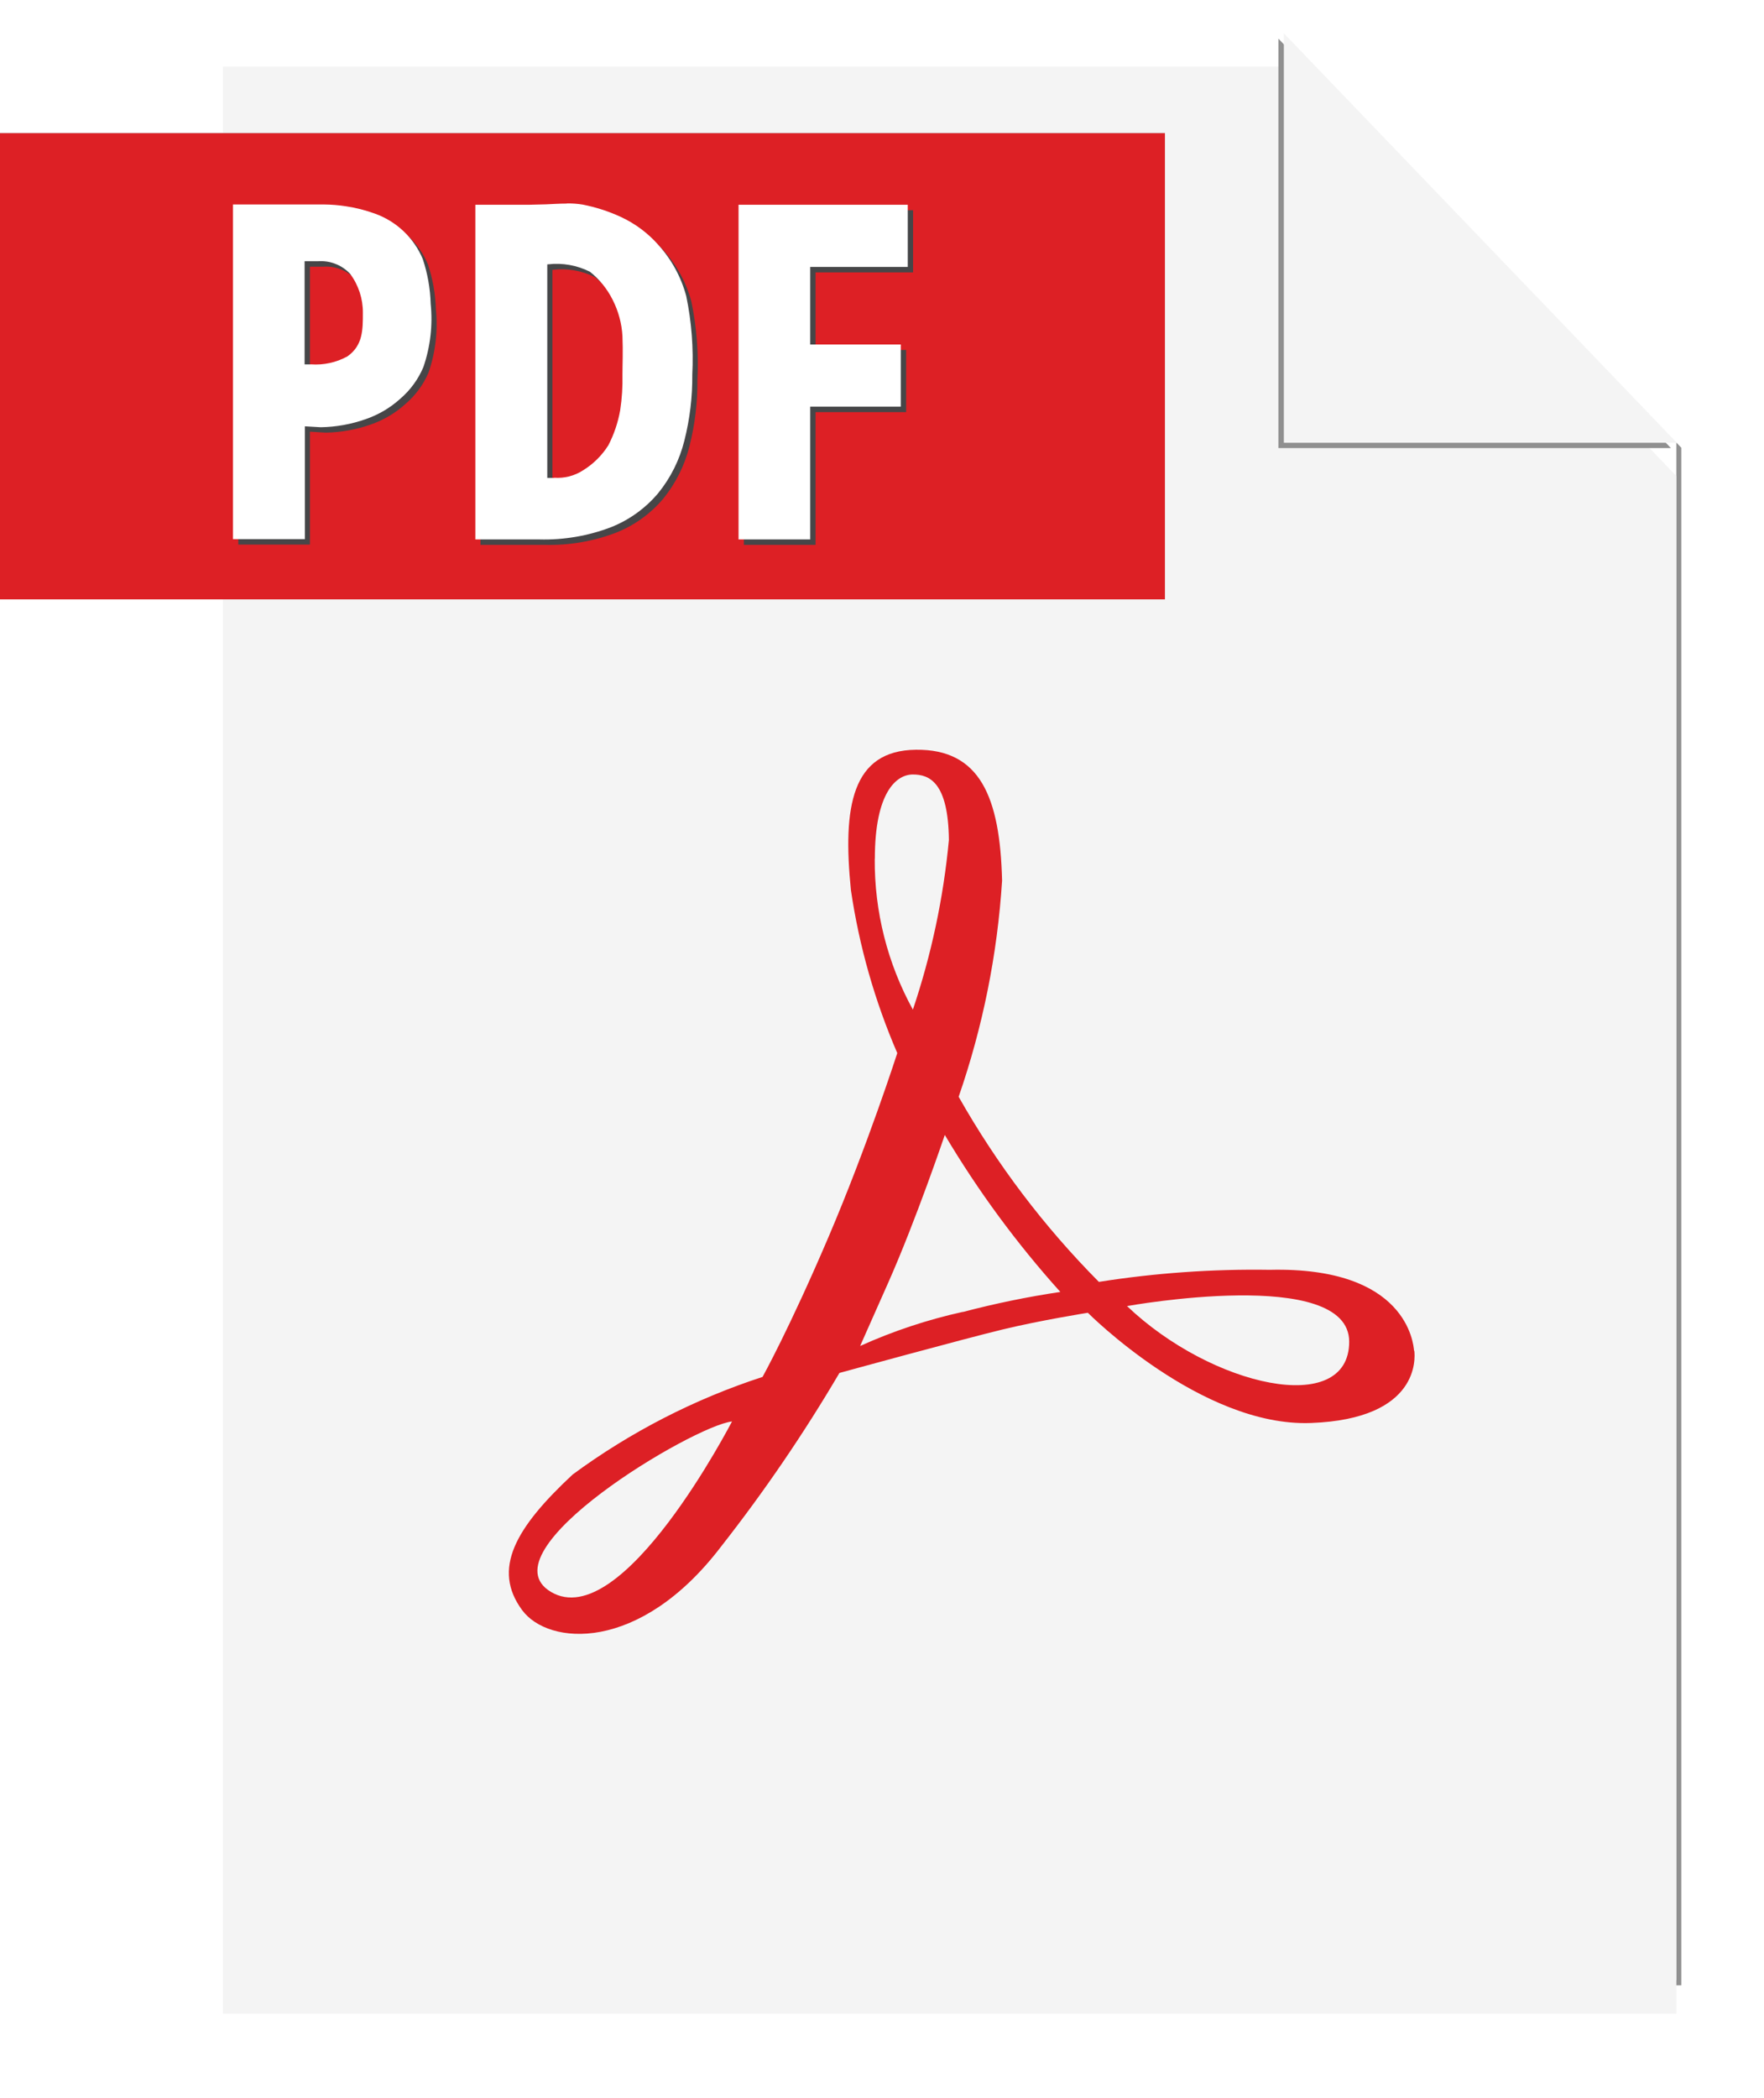
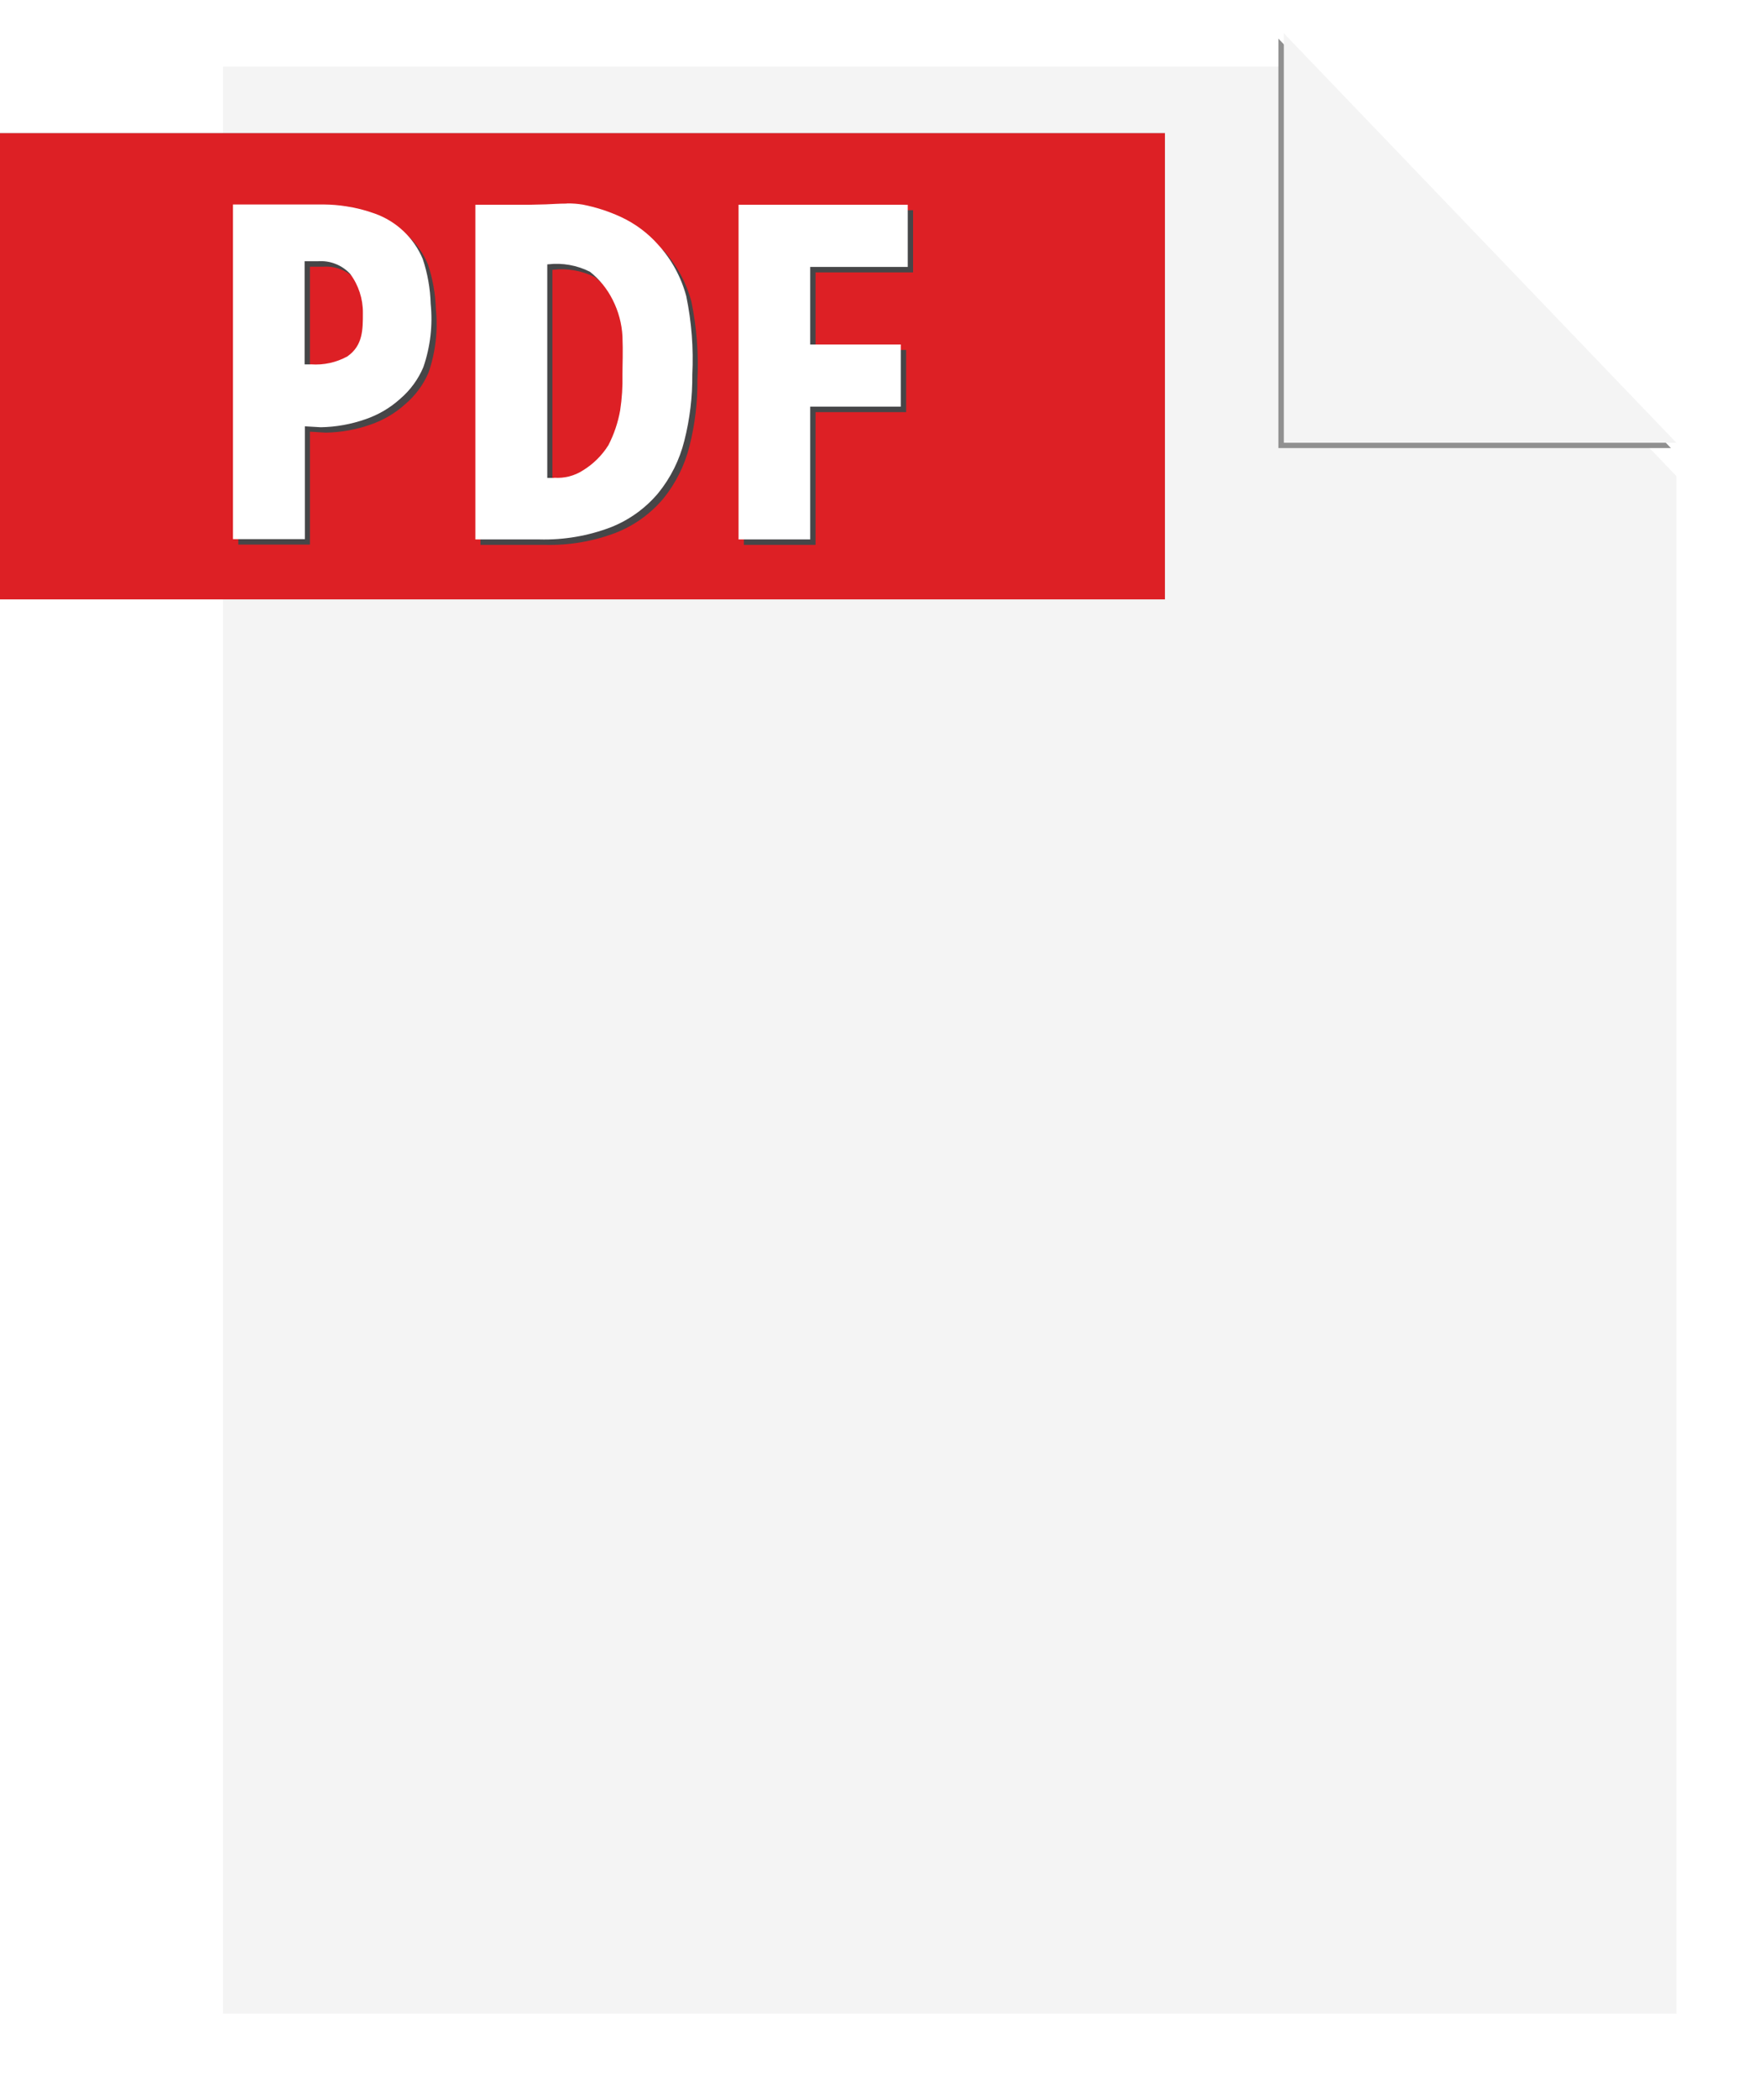
<svg xmlns="http://www.w3.org/2000/svg" width="53" height="63" viewBox="0 0 53 63" fill="none">
-   <path d="M38.717 1.148L50.366 13.292V59.472H6.848V59.623H50.515V13.445L38.717 1.148Z" fill="#909090" />
  <g filter="url(#filter0_d_8642_1496)">
    <path d="M38.572 1H6.699V59.474H50.367V13.297L38.572 1Z" fill="#F4F4F4" />
  </g>
  <path d="M11.127 4H0V18H35V4H11.127Z" fill="#7A7B7C" />
  <path d="M35 18H0V4H35V18Z" fill="#DD2025" />
-   <path d="M9.897 6.305H7.16V16.355H9.313V12.965L9.788 12.993C10.25 12.985 10.707 12.902 11.143 12.748C11.524 12.616 11.875 12.409 12.175 12.138C12.479 11.88 12.72 11.555 12.876 11.188C13.086 10.577 13.161 9.929 13.096 9.287C13.083 8.828 13.002 8.374 12.857 7.938C12.725 7.624 12.529 7.341 12.281 7.106C12.034 6.872 11.74 6.692 11.419 6.577C11.141 6.477 10.854 6.404 10.562 6.36C10.341 6.325 10.118 6.307 9.895 6.305M9.499 11.108H9.313V8.009H9.717C9.895 7.997 10.074 8.024 10.24 8.09C10.407 8.155 10.556 8.257 10.678 8.388C10.93 8.726 11.064 9.136 11.061 9.557C11.061 10.072 11.061 10.539 10.596 10.867C10.261 11.052 9.88 11.137 9.499 11.108ZM17.185 6.278C16.953 6.278 16.727 6.295 16.567 6.301L16.069 6.314H14.436V16.363H16.358C17.093 16.384 17.824 16.259 18.51 15.997C19.063 15.778 19.552 15.425 19.934 14.969C20.305 14.509 20.572 13.974 20.715 13.401C20.88 12.752 20.96 12.084 20.954 11.414C20.994 10.623 20.933 9.83 20.772 9.054C20.618 8.483 20.331 7.957 19.934 7.52C19.623 7.166 19.241 6.881 18.814 6.682C18.447 6.512 18.061 6.387 17.665 6.309C17.507 6.283 17.347 6.271 17.187 6.274M16.806 14.517H16.597V8.102H16.624C17.056 8.052 17.492 8.13 17.88 8.326C18.164 8.552 18.396 8.838 18.558 9.163C18.734 9.505 18.836 9.88 18.856 10.264C18.875 10.725 18.856 11.102 18.856 11.414C18.864 11.773 18.841 12.133 18.787 12.488C18.722 12.853 18.603 13.206 18.433 13.535C18.241 13.841 17.98 14.099 17.673 14.289C17.415 14.456 17.109 14.534 16.802 14.511M27.438 6.314H22.35V16.363H24.503V12.377H27.225V10.509H24.503V8.181H27.434V6.314" fill="#464648" />
-   <path d="M33.862 39.224C33.862 39.224 40.537 38.014 40.537 40.294C40.537 42.574 36.401 41.646 33.862 39.224ZM28.927 39.398C27.866 39.632 26.833 39.975 25.843 40.422L26.68 38.537C27.518 36.653 28.387 34.084 28.387 34.084C29.386 35.766 30.549 37.345 31.858 38.799C30.871 38.946 29.892 39.148 28.927 39.402V39.398ZM26.285 25.788C26.285 23.801 26.927 23.259 27.428 23.259C27.928 23.259 28.491 23.5 28.51 25.225C28.347 26.96 27.984 28.67 27.428 30.321C26.666 28.935 26.271 27.377 26.282 25.795L26.285 25.788ZM16.551 47.806C14.503 46.581 20.845 42.811 21.994 42.689C21.988 42.691 18.695 49.088 16.551 47.806ZM42.486 40.564C42.465 40.355 42.276 38.037 38.152 38.135C36.433 38.108 34.714 38.229 33.016 38.497C31.371 36.84 29.954 34.971 28.803 32.938C29.528 30.844 29.967 28.66 30.108 26.448C30.047 23.935 29.446 22.495 27.52 22.516C25.593 22.537 25.313 24.222 25.566 26.731C25.814 28.416 26.283 30.062 26.959 31.626C26.959 31.626 26.069 34.396 24.892 37.151C23.715 39.907 22.911 41.351 22.911 41.351C20.865 42.017 18.939 43.007 17.206 44.282C15.481 45.888 14.779 47.122 15.688 48.355C16.471 49.418 19.212 49.659 21.662 46.45C22.963 44.792 24.152 43.049 25.221 41.232C25.221 41.232 28.956 40.208 30.118 39.928C31.28 39.647 32.685 39.425 32.685 39.425C32.685 39.425 36.096 42.857 39.385 42.735C42.674 42.614 42.515 40.769 42.494 40.568" fill="#DD2025" />
+   <path d="M9.897 6.305H7.16V16.355H9.313V12.965L9.788 12.993C10.25 12.985 10.707 12.902 11.143 12.748C11.524 12.616 11.875 12.409 12.175 12.138C12.479 11.88 12.72 11.555 12.876 11.188C13.086 10.577 13.161 9.929 13.096 9.287C13.083 8.828 13.002 8.374 12.857 7.938C12.725 7.624 12.529 7.341 12.281 7.106C12.034 6.872 11.74 6.692 11.419 6.577C11.141 6.477 10.854 6.404 10.562 6.36C10.341 6.325 10.118 6.307 9.895 6.305M9.499 11.108H9.313V8.009H9.717C9.895 7.997 10.074 8.024 10.24 8.09C10.407 8.155 10.556 8.257 10.678 8.388C10.93 8.726 11.064 9.136 11.061 9.557C11.061 10.072 11.061 10.539 10.596 10.867C10.261 11.052 9.88 11.137 9.499 11.108ZM17.185 6.278C16.953 6.278 16.727 6.295 16.567 6.301L16.069 6.314H14.436V16.363H16.358C17.093 16.384 17.824 16.259 18.51 15.997C19.063 15.778 19.552 15.425 19.934 14.969C20.305 14.509 20.572 13.974 20.715 13.401C20.88 12.752 20.96 12.084 20.954 11.414C20.994 10.623 20.933 9.83 20.772 9.054C20.618 8.483 20.331 7.957 19.934 7.52C18.447 6.512 18.061 6.387 17.665 6.309C17.507 6.283 17.347 6.271 17.187 6.274M16.806 14.517H16.597V8.102H16.624C17.056 8.052 17.492 8.13 17.88 8.326C18.164 8.552 18.396 8.838 18.558 9.163C18.734 9.505 18.836 9.88 18.856 10.264C18.875 10.725 18.856 11.102 18.856 11.414C18.864 11.773 18.841 12.133 18.787 12.488C18.722 12.853 18.603 13.206 18.433 13.535C18.241 13.841 17.98 14.099 17.673 14.289C17.415 14.456 17.109 14.534 16.802 14.511M27.438 6.314H22.35V16.363H24.503V12.377H27.225V10.509H24.503V8.181H27.434V6.314" fill="#464648" />
  <path d="M38.41 1.16V13.457H50.204L38.41 1.16Z" fill="#909090" />
  <path d="M38.574 1V13.297H50.368L38.574 1Z" fill="#F4F4F4" />
  <path d="M9.737 6.141H7V16.191H9.161V12.803L9.638 12.831C10.1 12.823 10.557 12.74 10.993 12.586C11.374 12.454 11.726 12.247 12.025 11.976C12.327 11.718 12.565 11.392 12.72 11.026C12.93 10.415 13.005 9.767 12.94 9.125C12.927 8.666 12.847 8.212 12.701 7.776C12.569 7.462 12.373 7.179 12.125 6.944C11.878 6.71 11.584 6.53 11.263 6.415C10.984 6.314 10.696 6.24 10.402 6.196C10.181 6.161 9.958 6.143 9.734 6.141M9.339 10.944H9.152V7.845H9.559C9.737 7.833 9.916 7.86 10.082 7.926C10.249 7.991 10.398 8.093 10.52 8.224C10.771 8.561 10.906 8.972 10.903 9.393C10.903 9.908 10.903 10.375 10.438 10.703C10.103 10.887 9.722 10.97 9.341 10.942M17.025 6.114C16.793 6.114 16.566 6.131 16.407 6.137L15.915 6.149H14.282V16.2H16.204C16.939 16.22 17.67 16.095 18.357 15.833C18.909 15.614 19.398 15.261 19.78 14.805C20.152 14.345 20.418 13.81 20.561 13.237C20.726 12.588 20.806 11.92 20.8 11.25C20.84 10.459 20.779 9.666 20.618 8.89C20.464 8.319 20.177 7.793 19.78 7.355C19.469 7.002 19.087 6.717 18.66 6.518C18.293 6.348 17.907 6.223 17.511 6.145C17.353 6.119 17.193 6.107 17.033 6.11M16.652 14.353H16.443V7.938H16.47C16.902 7.888 17.338 7.966 17.726 8.162C18.01 8.388 18.242 8.674 18.405 8.999C18.58 9.341 18.682 9.716 18.702 10.1C18.721 10.561 18.702 10.938 18.702 11.25C18.71 11.609 18.687 11.969 18.633 12.324C18.568 12.689 18.449 13.042 18.279 13.371C18.087 13.677 17.827 13.935 17.519 14.124C17.261 14.292 16.955 14.37 16.648 14.347M27.278 6.149H22.19V16.2H24.343V12.213H27.064V10.345H24.343V8.017H27.274V6.149" fill="white" />
  <defs>
    <filter id="filter0_d_8642_1496" x="4.699" y="0" width="47.668" height="62.475" filterUnits="userSpaceOnUse" color-interpolation-filters="sRGB">
      <feFlood flood-opacity="0" result="BackgroundImageFix" />
      <feColorMatrix in="SourceAlpha" type="matrix" values="0 0 0 0 0 0 0 0 0 0 0 0 0 0 0 0 0 0 127 0" result="hardAlpha" />
      <feOffset dy="1" />
      <feGaussianBlur stdDeviation="1" />
      <feComposite in2="hardAlpha" operator="out" />
      <feColorMatrix type="matrix" values="0 0 0 0 0 0 0 0 0 0 0 0 0 0 0 0 0 0 0.14 0" />
      <feBlend mode="normal" in2="BackgroundImageFix" result="effect1_dropShadow_8642_1496" />
      <feBlend mode="normal" in="SourceGraphic" in2="effect1_dropShadow_8642_1496" result="shape" />
    </filter>
  </defs>
</svg>